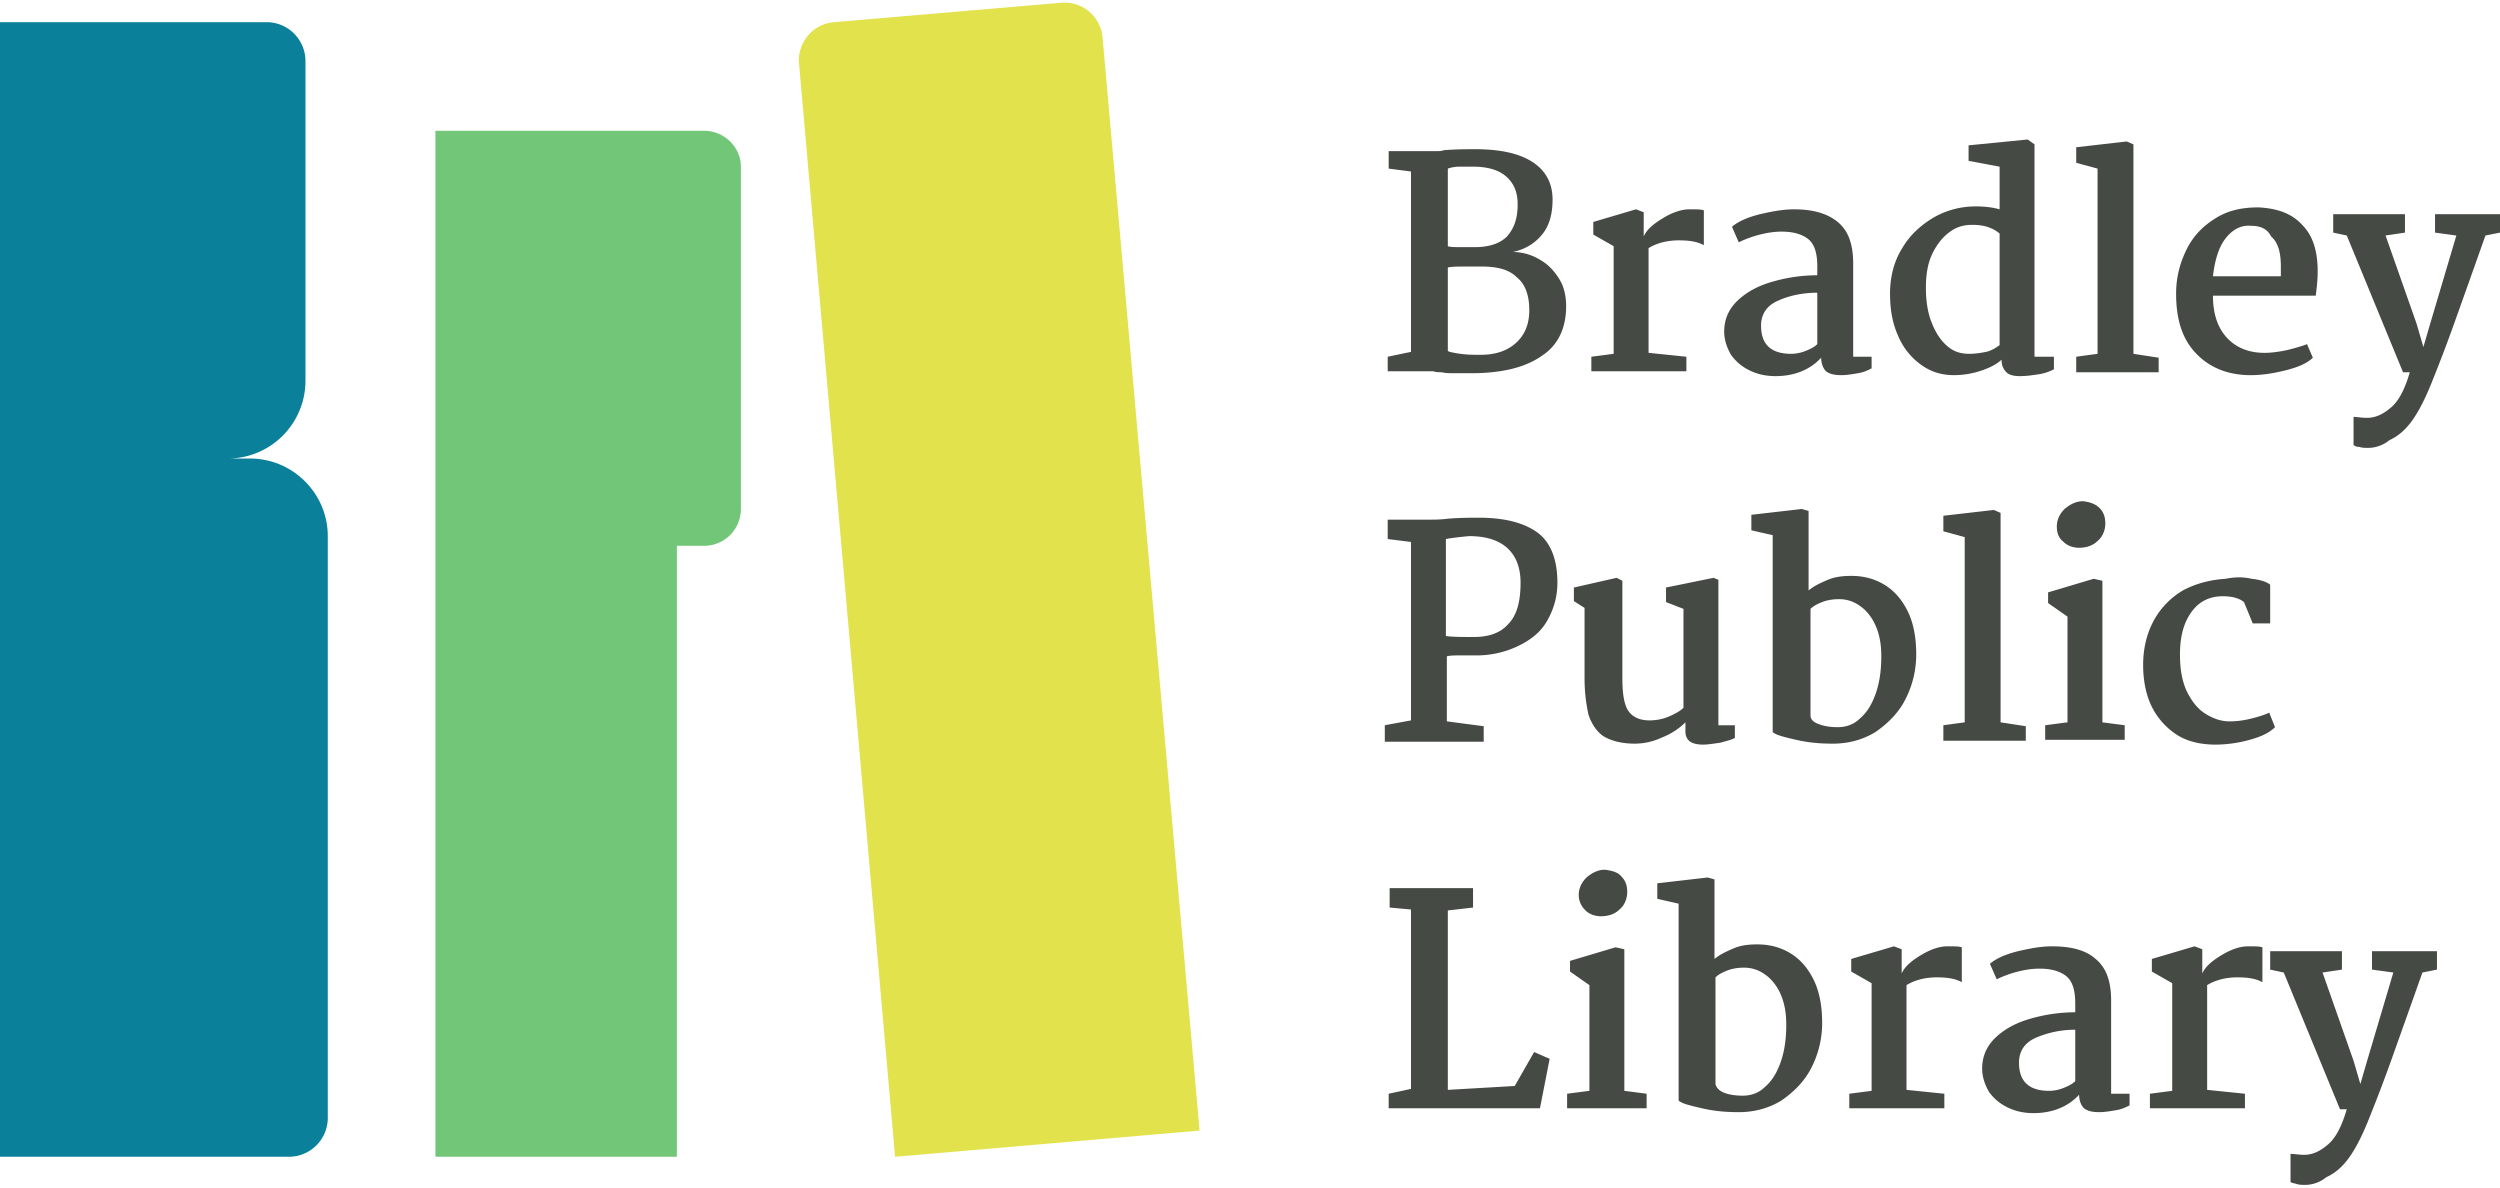
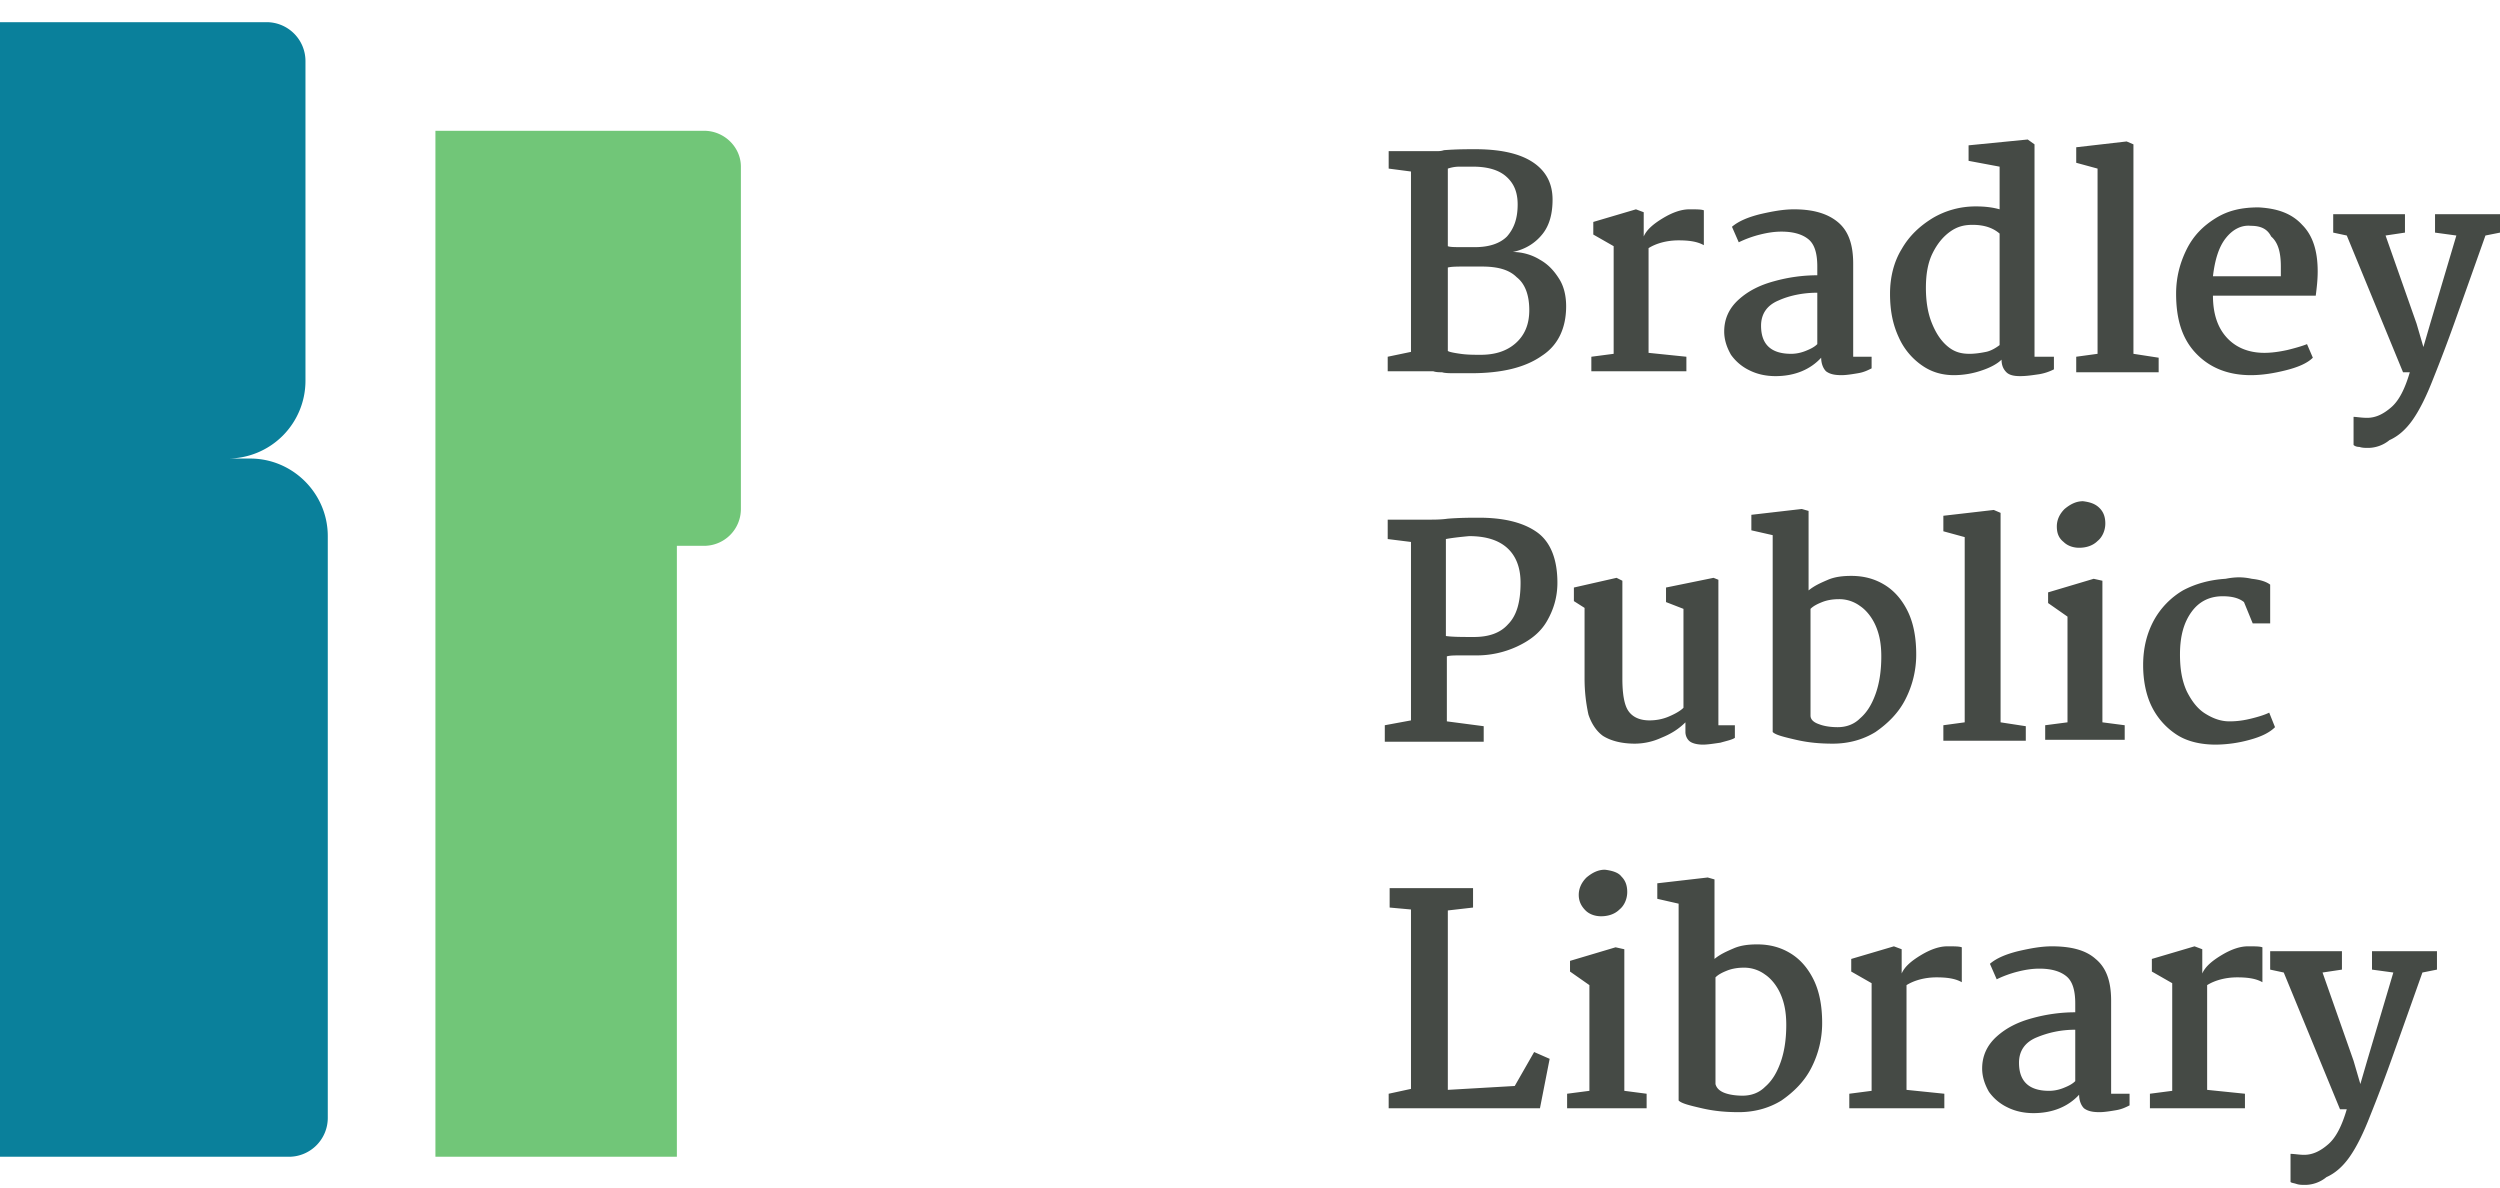
<svg xmlns="http://www.w3.org/2000/svg" viewBox="0 0 160 76">
  <path fill="#454A45" d="M147.463 73.909c.559 0 1.055-.248 1.552-.683.496-.434.869-1.179 1.179-2.234h-.434l-3.6-8.751-.869-.186v-1.179h4.593v1.179l-1.242.186 1.986 5.648.435 1.489.434-1.489 1.676-5.648-1.365-.186v-1.179h4.158v1.179l-.931.186c-.683 1.924-1.365 3.848-1.986 5.586a95.65 95.65 0 01-1.366 3.599c-.434 1.118-.868 1.987-1.303 2.607-.434.621-.931 1.055-1.489 1.304-.373.31-.869.496-1.366.496-.186 0-.372 0-.558-.062-.187-.062-.311-.062-.373-.124v-1.8c.249 0 .559.062.869.062zm-13.344-12.537c.683.559.993 1.428.993 2.669v5.958h1.18v.745c-.249.124-.497.248-.869.31-.373.062-.745.124-1.055.124-.435 0-.745-.062-.993-.248-.186-.186-.311-.497-.311-.869-.682.745-1.675 1.179-2.917 1.179-.62 0-1.179-.124-1.675-.372a3.074 3.074 0 01-1.18-.993c-.248-.435-.434-.931-.434-1.49 0-.806.31-1.489.931-2.048.621-.558 1.365-.931 2.296-1.179a10.35 10.35 0 012.731-.372v-.559c0-.869-.186-1.427-.558-1.738-.373-.31-.931-.496-1.738-.496-.435 0-.869.062-1.366.186-.496.124-.993.31-1.365.497l-.434-.993c.434-.373 1.055-.621 1.799-.807.807-.187 1.49-.311 2.173-.311 1.241 0 2.172.249 2.792.807zm-28.052-3.848v-.993l3.227-.372.434.124v5.089c.373-.31.807-.496 1.242-.683.434-.186.931-.248 1.489-.248.807 0 1.49.186 2.11.559.621.372 1.118.931 1.49 1.676.372.744.559 1.675.559 2.792a6.257 6.257 0 01-.683 2.855c-.435.869-1.117 1.552-1.924 2.11-.807.497-1.738.745-2.731.745-.807 0-1.552-.062-2.358-.248-.807-.186-1.304-.31-1.49-.497V57.835l-1.365-.311zm13.716 12.289v-6.889l-1.304-.745v-.807l2.731-.807.497.187v1.551c.186-.434.62-.807 1.241-1.179.621-.372 1.179-.559 1.676-.559.496 0 .745 0 .931.062v2.235c-.435-.249-.993-.311-1.614-.311-.745 0-1.427.187-1.924.497v6.703l2.421.248v.931h-6.083v-.931l1.428-.186zm19.239 0v-6.889l-1.303-.745v-.807l2.731-.807.496.187v1.551c.187-.434.621-.807 1.242-1.179.62-.372 1.179-.559 1.675-.559.497 0 .745 0 .931.062v2.235c-.434-.249-.993-.311-1.613-.311-.745 0-1.428.187-1.924.497v6.703l2.42.248v.931h-6.082v-.931l1.427-.186zm-35.065-9.061v9.061l1.427.186v.931h-5.089v-.931l1.427-.186v-6.765l-1.241-.869v-.683l2.917-.869.559.125zm-13.654 8.937V58.207l-1.366-.124v-1.241h5.338v1.241l-1.614.186v11.482l4.282-.248 1.242-2.173.993.435-.621 3.165h-9.682v-.931l1.428-.31zm20.046.248c.31.124.745.186 1.179.186.559 0 1.055-.186 1.428-.558.434-.373.745-.869.993-1.552s.372-1.49.372-2.42c0-.807-.124-1.428-.372-1.987-.248-.558-.621-.993-.993-1.241a2.238 2.238 0 00-1.366-.434c-.372 0-.744.062-1.055.186-.31.124-.558.248-.744.434v6.827c.062.249.248.435.558.559zm19.985-3.538c-.745.311-1.118.869-1.118 1.614 0 1.179.621 1.8 1.924 1.8.311 0 .621-.062.931-.186.311-.124.559-.249.745-.435v-3.289c-.931 0-1.738.186-2.482.496zM103.77 56.097c.249.248.373.558.373.993 0 .434-.186.869-.497 1.117-.31.31-.745.434-1.179.434-.372 0-.745-.124-.993-.372s-.434-.559-.434-.993c0-.434.186-.807.496-1.117.372-.31.745-.497 1.179-.497.497.062.869.187 1.055.435zm40.342-19.054c.558.062.931.186 1.179.373v2.482h-1.117l-.559-1.365c-.31-.248-.745-.373-1.365-.373-.807 0-1.49.311-1.986.993-.497.683-.745 1.552-.745 2.731 0 .931.124 1.676.434 2.359.311.62.683 1.117 1.18 1.427.496.31.993.497 1.551.497.497 0 .931-.062 1.428-.187.496-.124.869-.248 1.117-.372l.372.931c-.372.372-.931.621-1.613.807a8.36 8.36 0 01-2.173.31c-.931 0-1.799-.186-2.482-.621a4.53 4.53 0 01-1.614-1.799c-.372-.745-.558-1.676-.558-2.669 0-1.117.248-2.048.682-2.855a5.045 5.045 0 011.862-1.924c.807-.434 1.738-.683 2.731-.745.621-.124 1.117-.124 1.676 0zm-43.383 1.428v-.869l2.731-.621.372.186v6.269c0 .993.125 1.676.373 2.048.248.372.683.621 1.365.621.373 0 .807-.063 1.241-.249.435-.186.745-.372.931-.558v-6.331l-1.117-.434v-.931l3.041-.621.311.124v9.31h1.055v.807c-.186.124-.497.186-.931.31-.435.062-.807.124-1.117.124-.311 0-.621-.062-.807-.186-.186-.124-.31-.372-.31-.621v-.62c-.435.434-.931.744-1.552.993a4.101 4.101 0 01-1.676.372c-.869 0-1.551-.186-2.048-.496-.434-.311-.745-.807-.931-1.366a10.768 10.768 0 01-.248-2.296v-4.531l-.683-.434zm11.358-4.531v-.993l3.227-.372.435.124v5.089c.372-.31.806-.496 1.241-.683.434-.186.931-.248 1.489-.248.807 0 1.49.186 2.111.559.62.372 1.117.931 1.489 1.675.373.745.559 1.676.559 2.793a6.257 6.257 0 01-.683 2.855c-.434.869-1.117 1.552-1.924 2.11-.807.497-1.738.745-2.731.745-.807 0-1.551-.062-2.358-.248-.807-.186-1.304-.311-1.49-.497V34.25l-1.365-.31zM90.303 46.105v-11.42l-1.49-.186v-1.242h2.669c.31 0 .745 0 1.179-.062.807-.062 1.49-.062 1.986-.062 1.614 0 2.855.311 3.724.931.869.621 1.303 1.738 1.303 3.228 0 .93-.248 1.737-.683 2.482-.434.745-1.117 1.241-1.924 1.614a6.144 6.144 0 01-2.606.558h-.931c-.435 0-.745 0-.931.062v4.159l2.358.31v.993h-6.33v-1.055l1.676-.31zm35.438.124V34.375l-1.366-.373v-.993l3.228-.372.434.186v13.406l1.614.248v.931h-5.276v-.993l1.366-.186zm8.813-9.062v9.062l1.427.186v.931h-5.089v-.931l1.428-.186v-6.765l-1.242-.869v-.683l2.917-.869.559.124zm-18.123 9.186c.311.124.745.186 1.18.186.558 0 1.055-.186 1.427-.559.434-.372.745-.868.993-1.551.248-.683.372-1.49.372-2.421 0-.806-.124-1.427-.372-1.986-.248-.558-.621-.993-.993-1.241a2.235 2.235 0 00-1.365-.434c-.373 0-.745.062-1.055.186-.311.124-.559.248-.745.434v6.827c0 .248.186.435.558.559zm-22.094-5.586c.931 0 1.675-.248 2.172-.807.558-.558.807-1.427.807-2.668 0-.994-.311-1.738-.869-2.235-.559-.496-1.366-.745-2.421-.745-.682.063-1.179.125-1.489.187v6.206c.434.062 1.055.062 1.8.062zm40.031-8.254c.248.248.372.558.372.993 0 .434-.186.869-.496 1.117-.311.31-.745.434-1.18.434-.372 0-.744-.124-.993-.372-.31-.248-.434-.559-.434-.993 0-.435.186-.807.496-1.117.373-.311.745-.497 1.18-.497.496.062.806.186 1.055.435zm17.129-5.772c.559 0 1.055-.249 1.552-.683.496-.434.869-1.179 1.179-2.234h-.434l-3.6-8.751-.869-.186v-1.18h4.593v1.18l-1.242.186 1.987 5.648.434 1.489.434-1.489 1.676-5.648-1.365-.186v-1.18H160v1.18l-.931.186c-.683 1.924-1.365 3.848-1.986 5.585a98.348 98.348 0 01-1.365 3.6c-.435 1.117-.869 1.986-1.304 2.607-.434.62-.931 1.055-1.489 1.303-.373.31-.869.497-1.366.497-.186 0-.372 0-.558-.062-.186 0-.311-.062-.373-.125v-1.799c.187 0 .497.062.869.062zM130.209 9.239v13.592h1.242v.807a3.286 3.286 0 01-.931.31c-.435.062-.807.124-1.241.124-.373 0-.683-.062-.869-.248-.187-.186-.311-.435-.311-.807-.248.248-.682.496-1.241.683a5.473 5.473 0 01-1.8.31c-.745 0-1.427-.186-2.048-.621a4.308 4.308 0 01-1.489-1.8c-.373-.806-.559-1.675-.559-2.792 0-1.056.248-2.049.745-2.855.496-.869 1.179-1.49 1.986-1.986a5.372 5.372 0 012.793-.745c.558 0 1.055.062 1.489.186v-2.731l-1.986-.372v-.993l3.786-.373.434.311zm-12.598 4.965c.682.558.993 1.427.993 2.669v5.958h1.179v.744c-.248.125-.497.249-.869.311s-.745.124-1.055.124c-.435 0-.745-.062-.993-.248-.186-.187-.311-.497-.311-.869-.682.745-1.675 1.179-2.917 1.179-.62 0-1.179-.124-1.675-.372a3.072 3.072 0 01-1.179-.993c-.249-.435-.435-.931-.435-1.49 0-.807.31-1.489.931-2.048.621-.559 1.365-.931 2.296-1.179a10.31 10.31 0 012.731-.373v-.558c0-.869-.186-1.428-.558-1.738-.373-.31-.931-.497-1.738-.497-.435 0-.869.063-1.366.187a6.99 6.99 0 00-1.365.496l-.434-.993c.434-.372 1.055-.62 1.799-.807.807-.186 1.49-.31 2.173-.31 1.179 0 2.11.248 2.793.807zm29.728.186c.683.683.993 1.676.993 2.979 0 .559-.062 1.055-.124 1.552h-6.579c0 1.179.31 2.048.869 2.668.559.621 1.365.993 2.421.993.434 0 .93-.062 1.489-.186.497-.124.931-.248 1.241-.372l.373.869c-.373.372-.993.62-1.738.807-.745.186-1.49.31-2.234.31-1.49 0-2.669-.497-3.538-1.428-.869-.931-1.241-2.172-1.241-3.785 0-1.056.248-1.986.682-2.855.435-.869 1.056-1.49 1.862-1.986.807-.497 1.676-.683 2.731-.683 1.179.062 2.11.372 2.793 1.117zm-57.036 8.13V10.977l-1.428-.187V9.673h3.041c.186 0 .311 0 .497-.062.807-.062 1.489-.062 1.986-.062 1.551 0 2.793.248 3.662.807.868.558 1.303 1.365 1.303 2.42 0 .869-.186 1.614-.621 2.173-.434.558-1.055.993-1.924 1.179.621 0 1.242.186 1.738.496.559.311.931.745 1.241 1.242.311.496.435 1.117.435 1.737 0 1.366-.497 2.483-1.552 3.166-1.055.744-2.544 1.117-4.53 1.117h-.994c-.372 0-.682 0-.868-.062-.187 0-.373 0-.559-.062h-2.917v-.931l1.49-.311zm43.941.124V10.79l-1.366-.372v-.993l3.228-.372.434.186v13.405l1.614.249v.931h-5.276v-.993l1.366-.187zm-30.97 0v-6.889l-1.303-.744v-.807l2.73-.807.497.186v1.552c.186-.435.62-.807 1.241-1.179.621-.373 1.179-.559 1.676-.559.496 0 .745 0 .931.062v2.234c-.435-.248-.993-.31-1.614-.31-.745 0-1.427.186-1.924.497v6.702l2.421.249v.931h-6.083v-.931l1.428-.187zm-9.806 0c.434.063.869.063 1.303.063.931 0 1.676-.249 2.234-.745.559-.497.869-1.179.869-2.11 0-.931-.248-1.676-.807-2.111-.496-.496-1.241-.682-2.234-.682h-.993c-.558 0-.931 0-1.179.062v5.337c.062.062.372.124.807.186zm20.357-3.413c-.745.31-1.117.869-1.117 1.614 0 1.179.62 1.799 1.923 1.799.311 0 .621-.062.931-.186.311-.124.559-.248.745-.434v-3.29c-.931 0-1.8.187-2.482.497zm10.985-4.407c-.435.311-.807.745-1.117 1.366-.311.621-.435 1.365-.435 2.234s.124 1.614.373 2.234c.248.621.558 1.118.993 1.49.434.372.869.496 1.427.496.373 0 .745-.062 1.055-.124.311-.062.621-.248.869-.434v-7.137c-.434-.373-.993-.559-1.738-.559-.558 0-.993.124-1.427.434zm17.626.435c-.434.558-.683 1.365-.807 2.42h4.345v-.62c0-.931-.187-1.552-.621-1.924-.248-.497-.683-.683-1.303-.683-.621-.062-1.18.248-1.614.807zm-48.844.558h.807c.931 0 1.613-.248 2.048-.682.434-.497.683-1.117.683-2.048 0-.807-.249-1.366-.745-1.8-.497-.435-1.241-.621-2.11-.621h-.869c-.311 0-.559.062-.745.124v4.965c.124.062.496.062.931.062z" />
  <path fill="#71C678" d="M45.058 8.37H27.867v65.663H43.32v-39.1h1.738a2.357 2.357 0 002.359-2.358V10.666c0-1.241-1.055-2.296-2.359-2.296z" />
-   <path fill="#E2E24D" d="M76.773 72.357l-19.488 1.676L51.14 4.087a2.446 2.446 0 012.235-2.668L67.898.177a2.446 2.446 0 012.668 2.235l6.207 69.945z" />
  <path fill="#0A809B" d="M16.012 29.347h-1.427a4.98 4.98 0 004.965-4.965V3.901a2.49 2.49 0 00-2.483-2.482H0v72.614h18.495a2.49 2.49 0 002.483-2.482V34.312c0-2.73-2.235-4.965-4.966-4.965z" />
</svg>